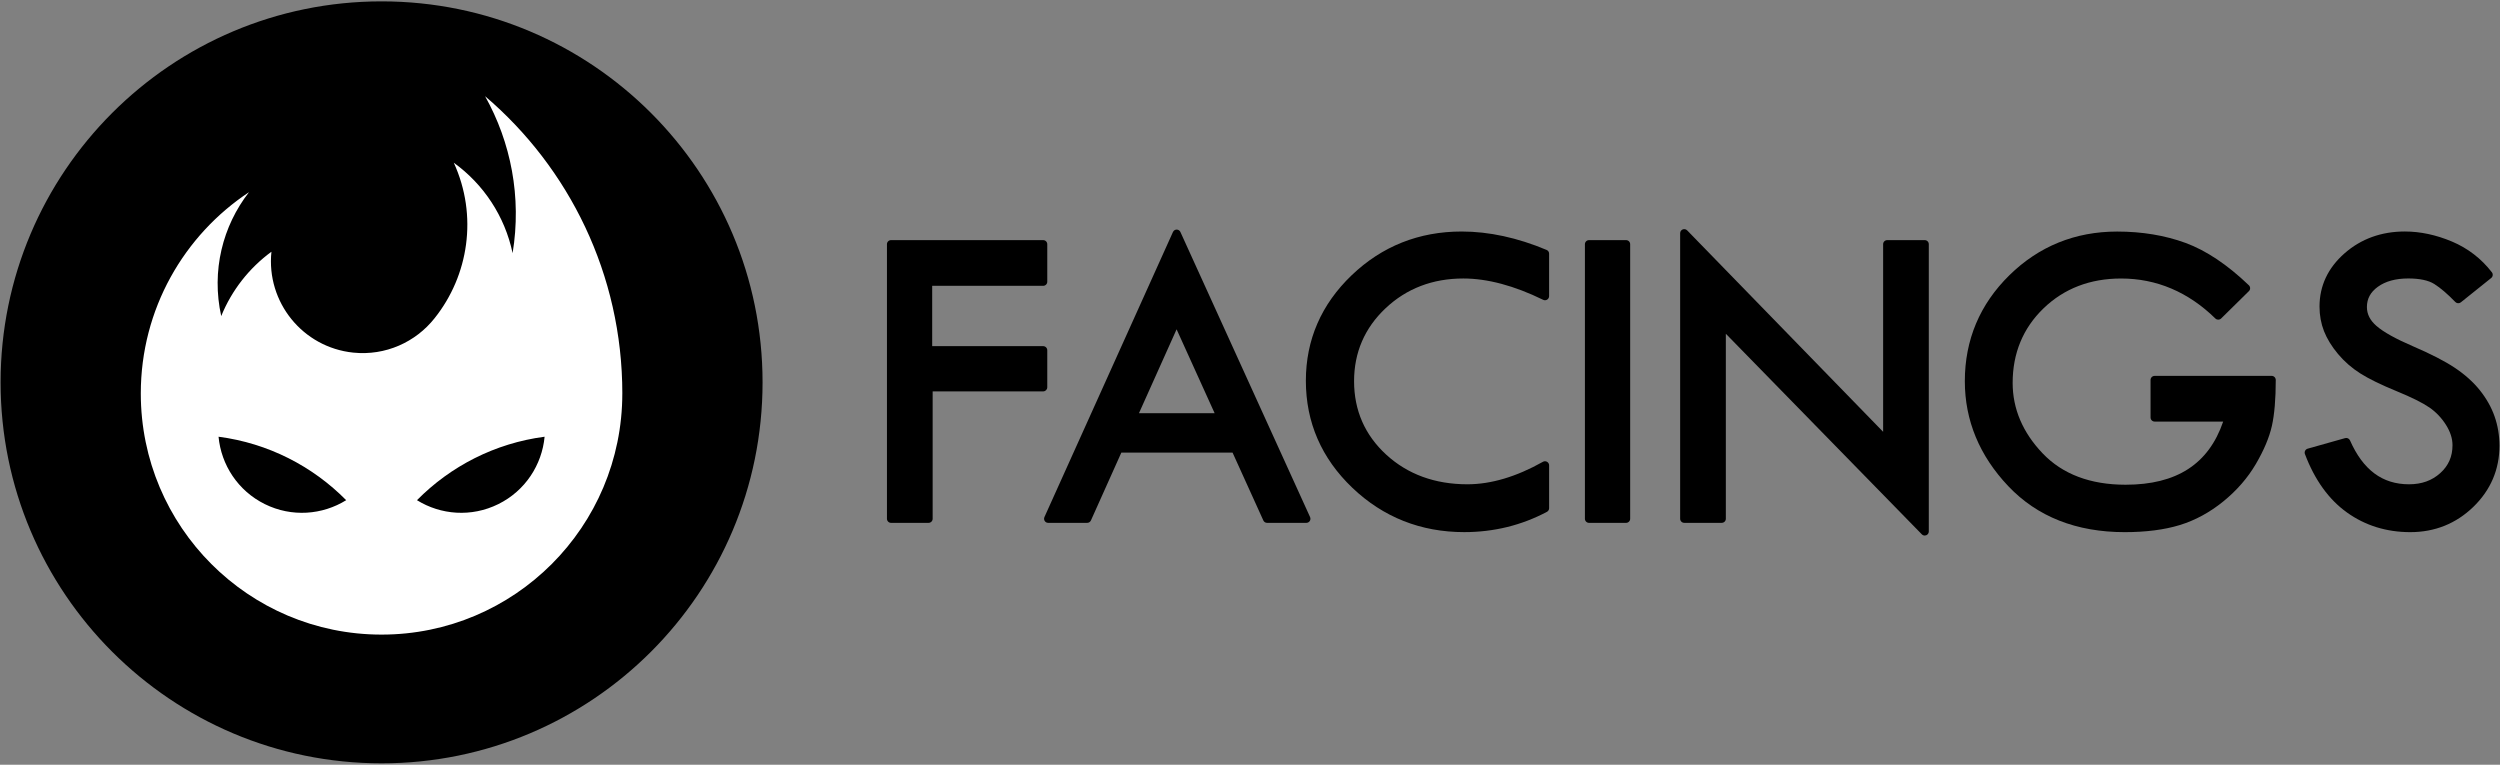
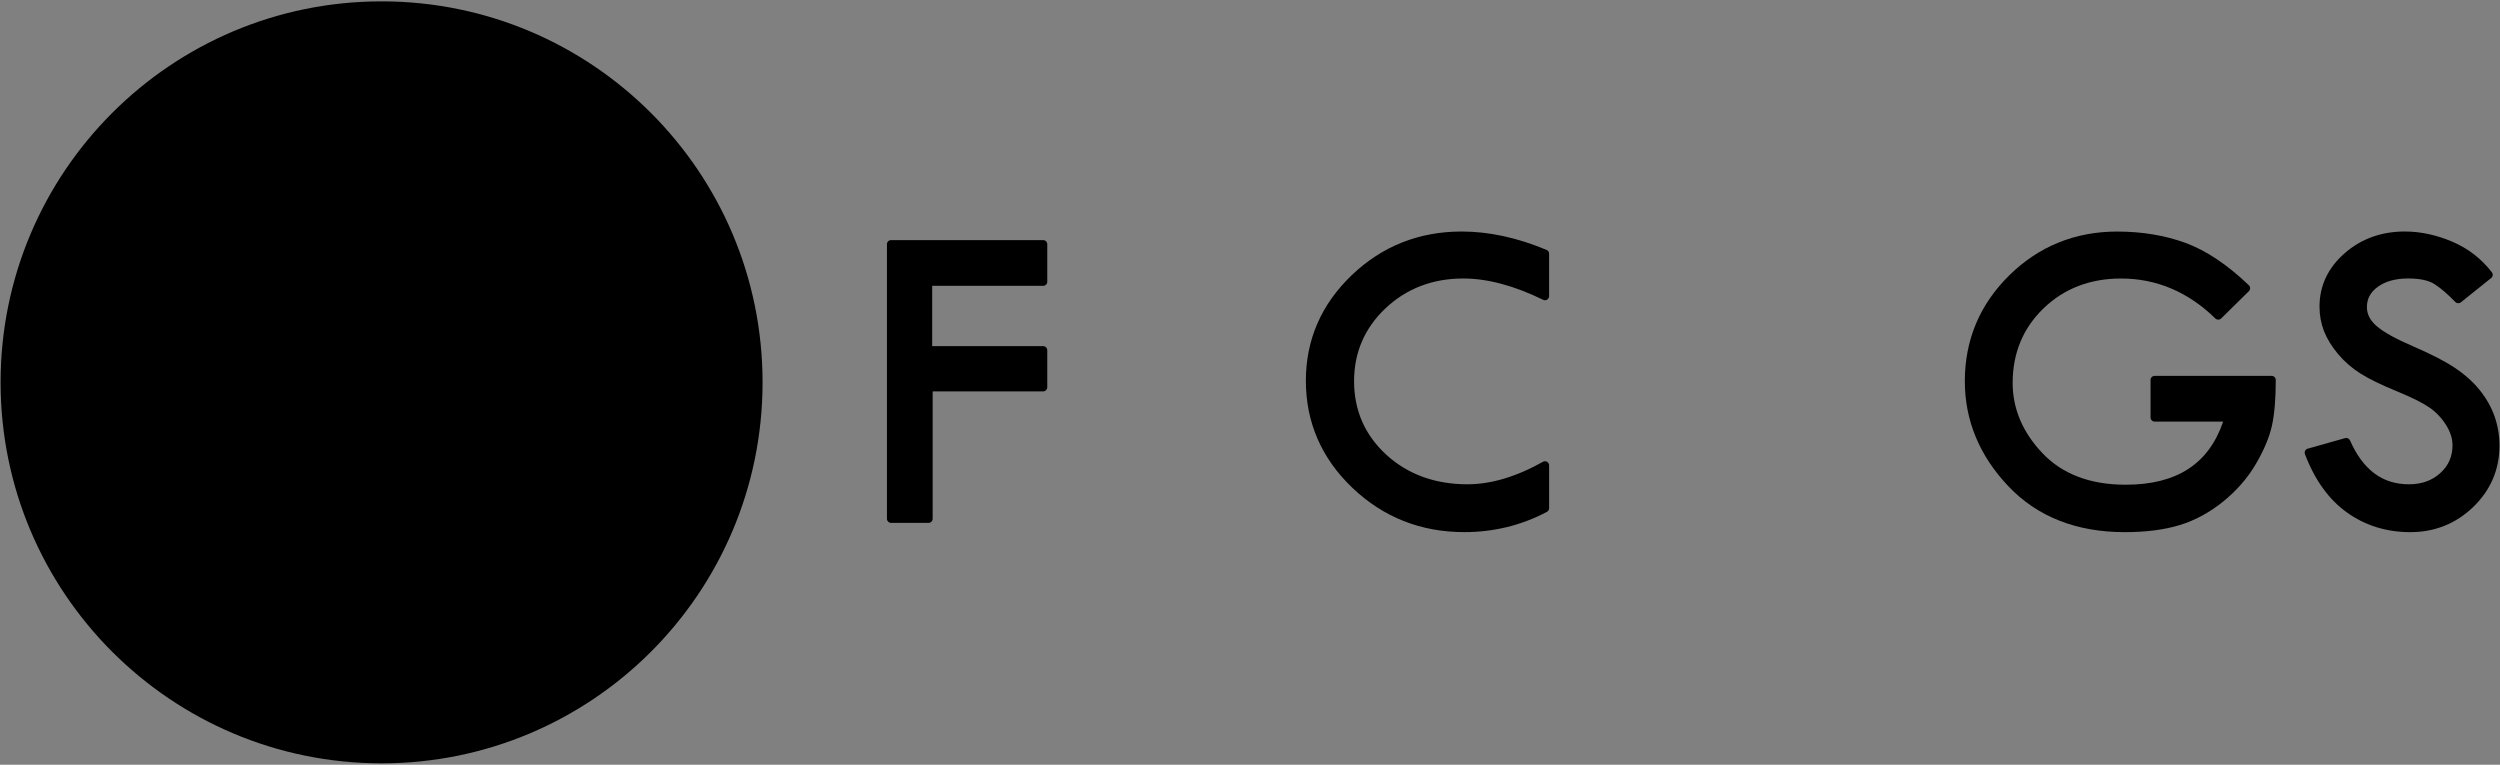
<svg xmlns="http://www.w3.org/2000/svg" width="1190" height="364" viewBox="0 0 1190 364" fill="none">
  <rect x="0" y="0" width="1190" height="364" fill="#808080" stroke="none" />
  <path d="M498.5 184.36V166.72C498.5 165.64 497.63 164.77 496.55 164.77H443.72V136.05H496.55C497.63 136.05 498.5 135.18 498.5 134.1V116.25C498.5 115.17 497.63 114.3 496.55 114.3H424.14C423.06 114.3 422.19 115.17 422.19 116.25V246.93C422.19 248.01 423.06 248.88 424.14 248.88H441.99C443.07 248.88 443.94 248.01 443.94 246.93V186.3H496.56C497.63 186.3 498.5 185.43 498.5 184.36Z" fill="black" />
-   <path d="M561.87 110.42C561.55 109.73 560.86 109.28 560.1 109.28C559.34 109.28 558.64 109.73 558.33 110.43L497.15 246.13C496.88 246.73 496.93 247.43 497.29 247.99C497.65 248.55 498.26 248.88 498.93 248.88H517.5C518.27 248.88 518.96 248.43 519.28 247.73L533.76 215.44H586.7L601.35 247.74C601.67 248.44 602.36 248.88 603.12 248.88H621.82C622.48 248.88 623.1 248.54 623.46 247.99C623.82 247.43 623.87 246.73 623.6 246.13L561.87 110.42ZM578.16 196.67H542.15L560.06 156.75L578.16 196.67Z" fill="black" />
  <path d="M736.2 118.97C722.35 113.15 708.74 110.2 695.75 110.2C675.42 110.2 657.8 117.21 643.37 131.04C628.92 144.89 621.59 161.77 621.59 181.23C621.59 201.03 629.04 218.18 643.73 232.2C658.4 246.19 676.31 253.29 696.97 253.29C711.04 253.29 724.29 250.04 736.35 243.63C736.99 243.29 737.38 242.63 737.38 241.91V221.5C737.38 220.81 737.01 220.17 736.41 219.82C735.81 219.47 735.08 219.46 734.47 219.8C721.84 226.92 709.73 230.52 698.5 230.52C683.07 230.52 670.07 225.78 659.86 216.43C649.7 207.12 644.54 195.35 644.54 181.44C644.54 167.79 649.58 156.11 659.52 146.74C669.49 137.33 681.95 132.56 696.54 132.56C708.01 132.56 720.8 135.98 734.56 142.72C735.16 143.02 735.88 142.98 736.45 142.62C737.02 142.26 737.37 141.64 737.37 140.97V120.76C737.39 119.98 736.92 119.27 736.2 118.97Z" fill="black" />
-   <path d="M774.01 114.3H756.37C755.29 114.3 754.42 115.17 754.42 116.25V246.93C754.42 248.01 755.29 248.88 756.37 248.88H774.01C775.09 248.88 775.96 248.01 775.96 246.93V116.25C775.96 115.17 775.09 114.3 774.01 114.3Z" fill="black" />
-   <path d="M916.17 114.3H898.32C897.24 114.3 896.37 115.17 896.37 116.25V205.54L803.09 109.66C802.54 109.09 801.69 108.92 800.96 109.21C800.23 109.51 799.75 110.22 799.75 111.01V246.92C799.75 248 800.62 248.87 801.7 248.87H819.55C820.63 248.87 821.5 248 821.5 246.92V158.87L914.78 254.33C915.15 254.71 915.66 254.92 916.17 254.92C916.42 254.92 916.67 254.87 916.9 254.78C917.63 254.48 918.11 253.77 918.11 252.98V116.25C918.12 115.17 917.25 114.3 916.17 114.3Z" fill="black" />
  <path d="M1081.31 178.92H1025.61C1024.53 178.92 1023.66 179.79 1023.66 180.87V198.72C1023.66 199.8 1024.53 200.67 1025.61 200.67H1058.23C1051.32 220.89 1036.1 230.73 1011.76 230.73C995.02 230.73 981.74 225.71 972.3 215.81C962.82 205.88 958.02 194.6 958.02 182.27C958.02 168.13 962.96 156.19 972.71 146.78C982.48 137.35 994.89 132.57 1009.62 132.57C1026.51 132.57 1041.62 138.98 1054.52 151.61C1055.28 152.35 1056.49 152.35 1057.25 151.61L1070.48 138.58C1070.86 138.21 1071.07 137.71 1071.06 137.18C1071.06 136.66 1070.84 136.15 1070.46 135.79C1060.26 126.01 1050.11 119.22 1040.29 115.62C1030.51 112.04 1019.57 110.22 1007.77 110.22C987.78 110.22 970.51 117.22 956.46 131.02C942.39 144.83 935.26 161.8 935.26 181.45C935.26 200.13 942.22 216.94 955.95 231.42C969.71 245.94 988.35 253.3 1011.37 253.3C1021.43 253.3 1030.23 252.17 1037.53 249.94C1044.88 247.69 1051.87 243.9 1058.29 238.68C1064.7 233.47 1069.91 227.48 1073.77 220.89C1077.62 214.32 1080.19 208.21 1081.42 202.72C1082.64 197.28 1083.26 189.93 1083.26 180.89C1083.26 179.79 1082.39 178.92 1081.31 178.92Z" fill="black" />
  <path d="M1187.42 198.21C1185.89 193.85 1183.52 189.66 1180.4 185.75C1177.28 181.85 1173.26 178.25 1168.44 175.04C1163.68 171.88 1156.98 168.43 1148.52 164.8C1140.35 161.29 1134.53 158.05 1131.21 155.16C1128.14 152.49 1126.65 149.54 1126.65 146.15C1126.65 142.21 1128.34 139.06 1131.83 136.53C1135.46 133.89 1140.33 132.55 1146.29 132.55C1151.76 132.55 1155.93 133.43 1158.71 135.18C1161.66 137.03 1165.03 139.92 1168.73 143.75C1169.43 144.47 1170.57 144.55 1171.35 143.92L1185.81 132.33C1186.64 131.67 1186.78 130.46 1186.14 129.62C1181.1 123.09 1174.69 118.16 1167.1 114.96C1159.58 111.8 1152.04 110.19 1144.7 110.19C1133.53 110.19 1123.88 113.68 1116.03 120.56C1108.1 127.51 1104.09 136.05 1104.09 145.96C1104.09 150.08 1104.81 154.01 1106.23 157.64C1107.64 161.23 1109.87 164.88 1112.88 168.48C1115.88 172.07 1119.47 175.2 1123.58 177.8C1127.62 180.35 1133.4 183.17 1140.78 186.2C1147.93 189.13 1153.19 191.75 1156.42 193.98C1159.54 196.14 1162.19 198.92 1164.3 202.26C1166.35 205.51 1167.39 208.75 1167.39 211.91C1167.39 217.31 1165.49 221.66 1161.57 225.19C1157.6 228.77 1152.72 230.52 1146.67 230.52C1133.99 230.52 1124.81 223.69 1118.6 209.63C1118.21 208.75 1117.23 208.28 1116.29 208.54L1098.44 213.57C1097.92 213.72 1097.48 214.08 1097.23 214.57C1096.98 215.06 1096.95 215.63 1097.15 216.14C1101.78 228.42 1108.52 237.78 1117.18 243.96C1125.85 250.16 1135.98 253.3 1147.29 253.3C1158.97 253.3 1169.07 249.25 1177.31 241.27C1185.56 233.27 1189.75 223.46 1189.75 212.1C1189.73 207.24 1188.95 202.57 1187.42 198.21Z" fill="black" />
  <path d="M181.63 363.35C281.787 363.35 362.98 282.157 362.98 182C362.98 81.843 281.787 0.65 181.63 0.65C81.473 0.65 0.28 81.843 0.28 182C0.28 282.157 81.473 363.35 181.63 363.35Z" fill="black" />
-   <path d="M296.22 187.3C296.22 250.69 244.91 302.07 181.62 302.07C118.33 302.07 67.02 250.68 67.02 187.3C67.02 147.2 87.55 111.91 118.66 91.38L118.53 91.47C105.96 107.6 100.55 128.92 105.3 150.46C110.3 138.15 118.64 127.56 129.2 119.83C126.7 143.85 144.12 165.34 168.1 167.84C183.51 169.45 197.89 162.81 206.85 151.49C223.07 131.19 227.55 102.7 216 77.45C230.1 87.63 240.31 102.86 244 120.5C248.38 93.78 243.17 67.7 230.89 45.78C270.87 79.86 296.23 130.64 296.23 187.34L296.22 187.3Z" fill="white" />
-   <path d="M164.78 238.09C153.47 245.11 138.89 246.3 126.08 239.97C113.22 233.63 105.27 221.21 104.03 207.88C127.68 210.97 148.84 221.94 164.78 238.09Z" fill="black" />
  <path d="M198.48 238.09C209.79 245.11 224.37 246.3 237.18 239.97C250.04 233.63 257.99 221.21 259.23 207.88C235.58 210.97 214.42 221.94 198.48 238.09Z" fill="black" />
</svg>